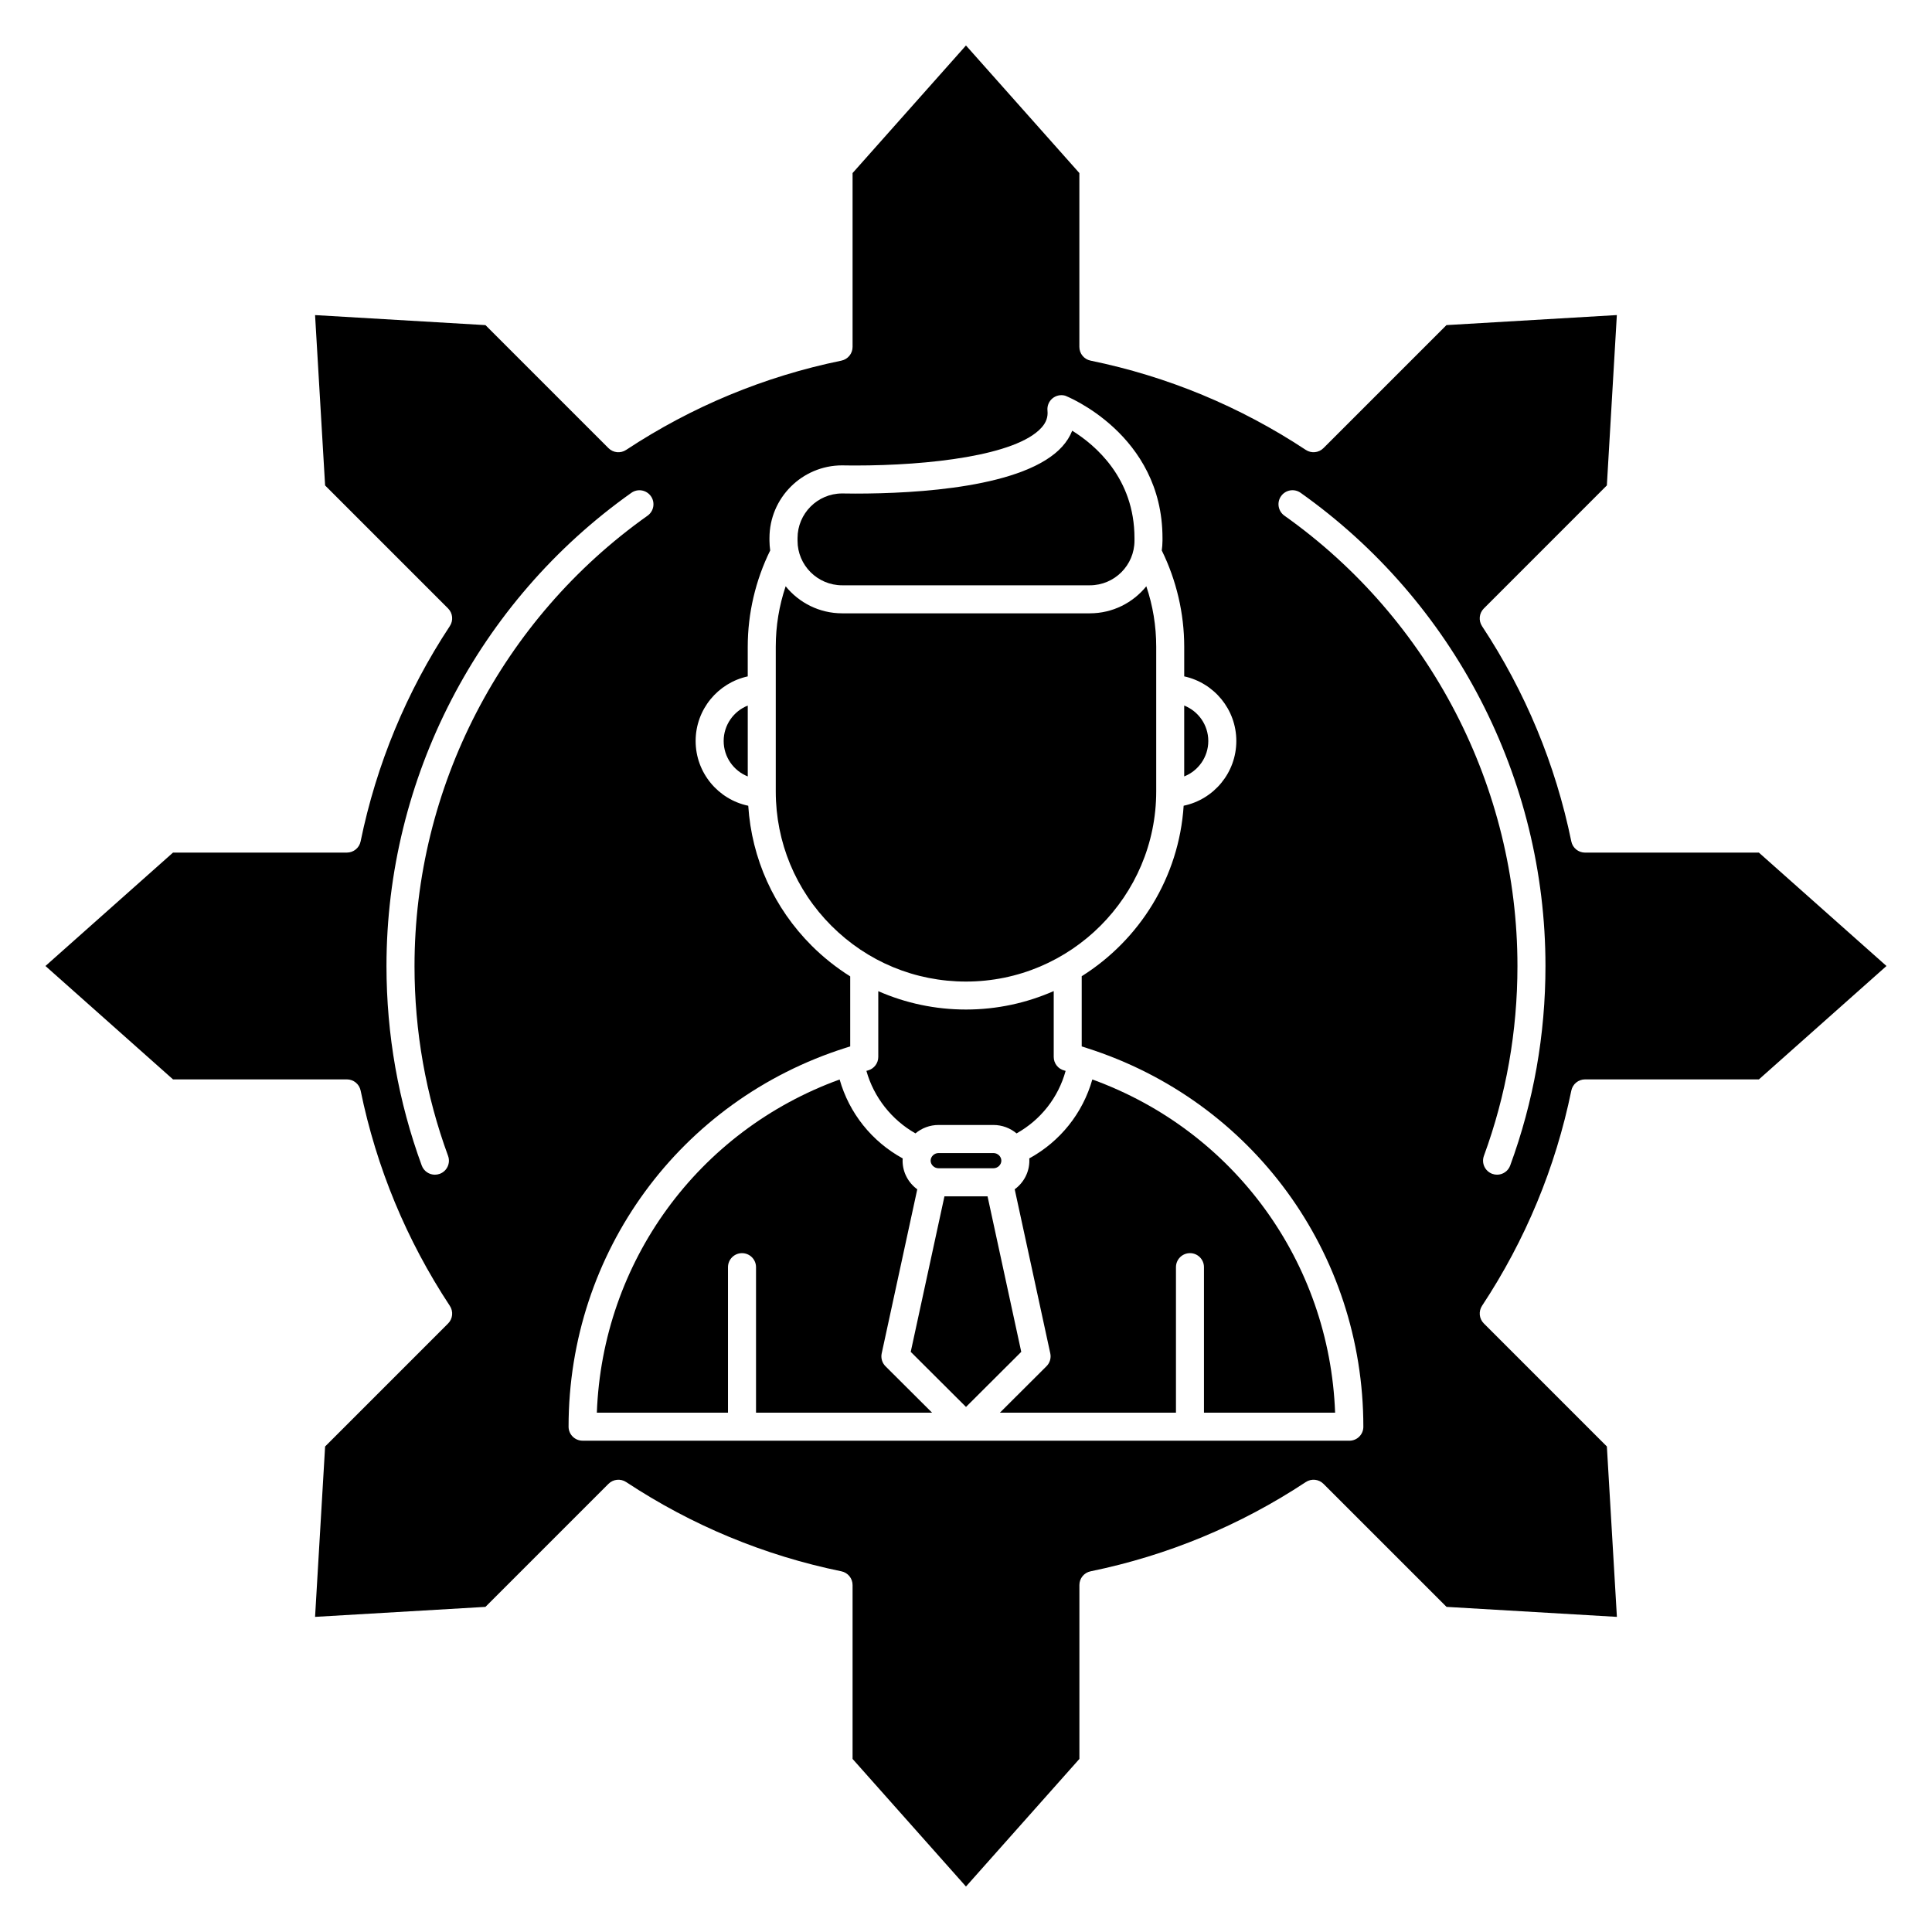
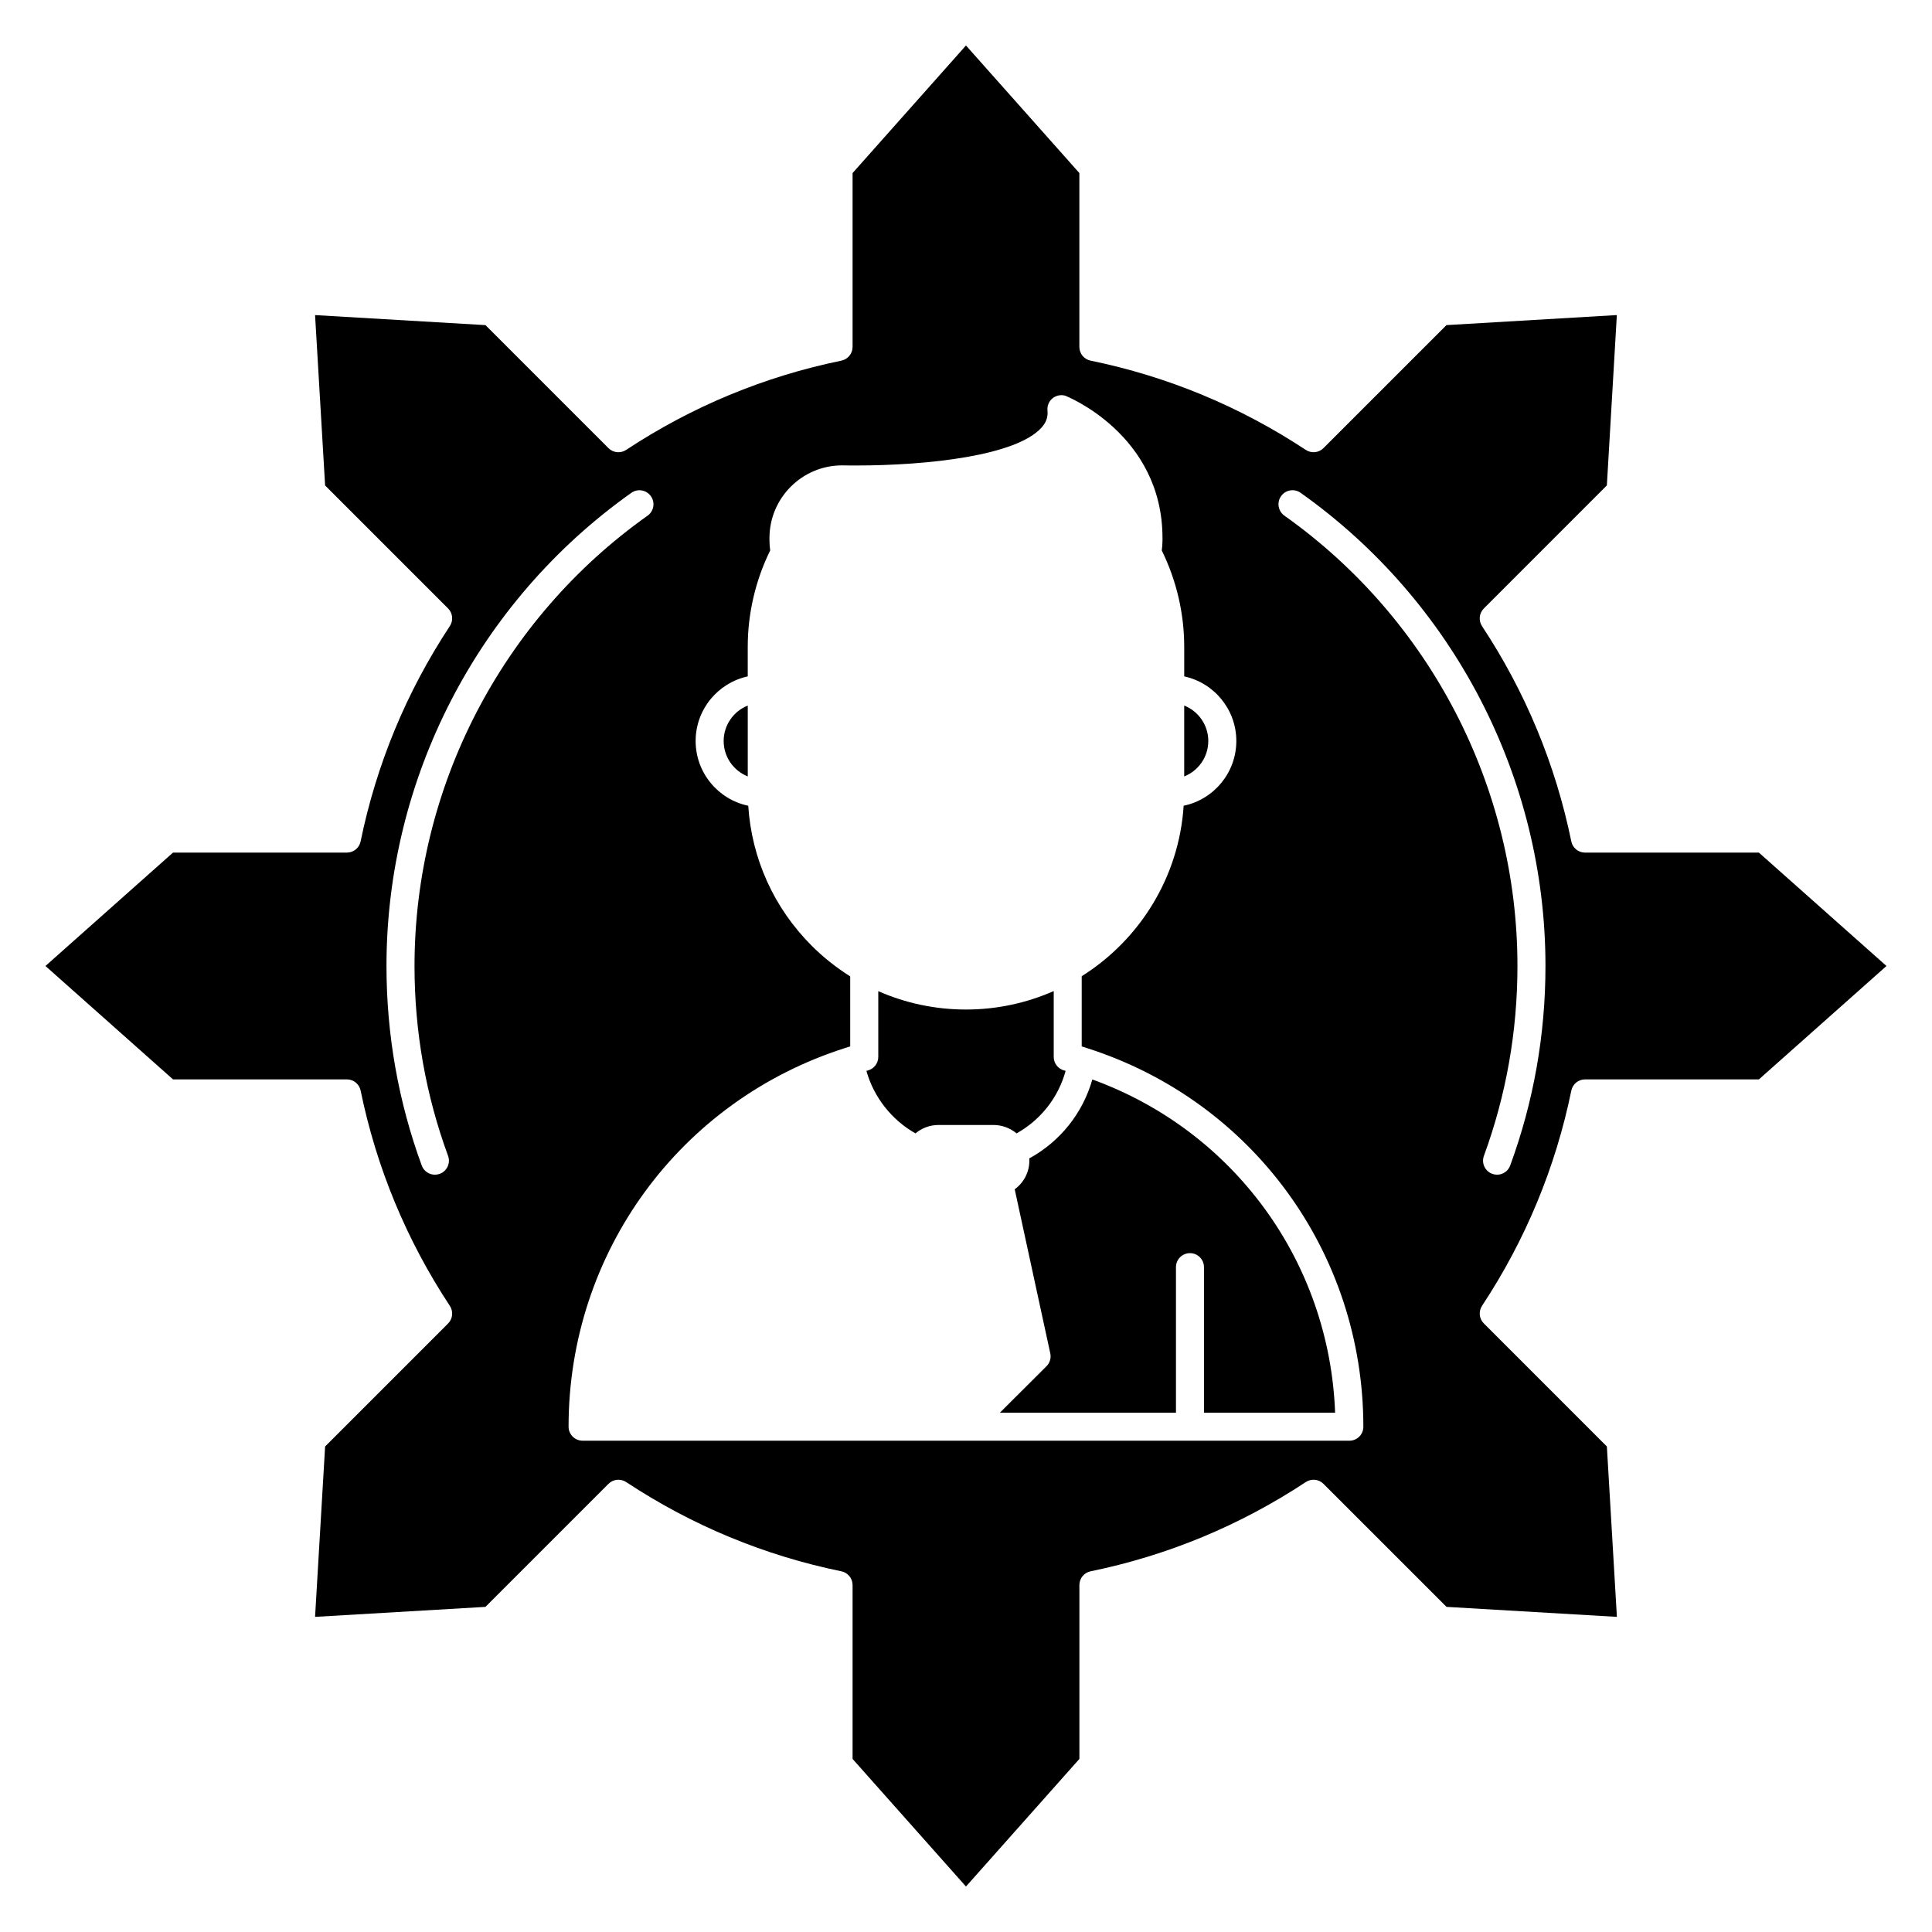
<svg xmlns="http://www.w3.org/2000/svg" fill="#000000" width="800px" height="800px" version="1.1" viewBox="144 144 512 512">
  <g>
-     <path d="m405.71 461.04h-11.422l-8.934 41.215 14.648 14.598 14.641-14.598z" />
-     <path d="m392.73 449.57c-1.137 0-2.102 0.926-2.102 2.016s0.961 2.016 2.102 2.016h14.539c1.137 0 2.098-0.926 2.098-2.016s-0.957-2.016-2.098-2.016z" />
-     <path d="m377.66 502.66 9.426-43.48c-2.352-1.719-3.891-4.473-3.891-7.594 0-0.195 0.02-0.398 0.031-0.59-8.195-4.5-14.176-11.984-16.715-20.918-37.539 13.613-62.859 48.34-64.34 88.293h34.754v-38.555c0-2.055 1.664-3.715 3.715-3.715s3.715 1.656 3.715 3.715v38.555h46.652l-12.34-12.297c-0.895-0.891-1.273-2.176-1.008-3.414z" />
-     <path d="m450.41 353.72v-38.324c0-5.543-0.891-10.902-2.625-16.027-3.527 4.367-8.922 7.168-14.965 7.168h-65.641c-6.039 0-11.441-2.805-14.973-7.168-1.723 5.129-2.621 10.488-2.621 16.031v11.156 0.012 27.195c0.012 13.441 5.25 26.086 14.766 35.598 9.523 9.516 22.176 14.762 35.648 14.762 27.801 0 50.41-22.613 50.41-50.402z" />
    <path d="m426.4 427.8c-0.102-0.031-0.188-0.059-0.289-0.09-1.668-0.387-2.863-1.879-2.863-3.613v-17.453c-7.125 3.133-14.984 4.891-23.246 4.891-8.137 0-16.016-1.688-23.25-4.867v17.426c0 1.668-1.113 3.129-2.727 3.582-0.066 0.016-0.137 0.031-0.203 0.055-0.074 0.016-0.141 0.039-0.215 0.059 1.949 6.969 6.672 12.988 13 16.566 1.656-1.387 3.793-2.227 6.121-2.227h14.539c2.336 0 4.481 0.848 6.133 2.231 6.406-3.582 11.066-9.512 13-16.559z" />
    <path d="m564.05 369.95c-1.762 0-3.281-1.238-3.637-2.969-4.188-20.414-12.148-39.609-23.664-57.055-0.961-1.473-0.77-3.426 0.48-4.672l32.605-32.613 2.648-45.145-45.152 2.66-32.602 32.602c-1.25 1.25-3.203 1.441-4.672 0.473-17.445-11.512-36.633-19.473-57.043-23.66-1.734-0.352-2.969-1.875-2.969-3.637v-46.074l-30.051-33.809-30.051 33.812v46.074c0 1.762-1.246 3.281-2.969 3.637-20.402 4.188-39.598 12.148-57.047 23.66-1.473 0.973-3.422 0.777-4.672-0.473l-32.602-32.602-45.156-2.656 2.66 45.145 32.586 32.59c1.25 1.246 1.445 3.199 0.473 4.672-11.504 17.445-19.457 36.648-23.648 57.066-0.352 1.727-1.875 2.969-3.637 2.969h-46.078l-33.805 30.051 33.805 30.051h46.078c1.762 0 3.285 1.238 3.641 2.973 4.188 20.402 12.137 39.594 23.645 57.051 0.973 1.473 0.777 3.426-0.473 4.672l-32.586 32.59-2.66 45.152 45.152-2.648 32.605-32.605c1.246-1.25 3.199-1.445 4.676-0.48 17.434 11.512 36.625 19.473 57.043 23.66 1.727 0.352 2.969 1.875 2.969 3.641v46.078l30.051 33.816 30.059-33.816v-46.078c0-1.77 1.234-3.285 2.969-3.641 20.41-4.188 39.598-12.148 57.043-23.66 1.473-0.969 3.422-0.77 4.672 0.48l32.613 32.605 45.145 2.648-2.656-45.152-32.602-32.605c-1.254-1.246-1.445-3.199-0.484-4.672 11.516-17.441 19.477-36.633 23.664-57.035 0.352-1.734 1.875-2.973 3.637-2.973h46.078l33.805-30.051-33.805-30.043zm-310.2 30.047c0 17.305 2.988 34.234 8.891 50.316 0.707 1.926-0.281 4.062-2.207 4.766-0.422 0.152-0.852 0.227-1.281 0.227-1.516 0-2.938-0.934-3.488-2.434-6.195-16.902-9.344-34.691-9.344-52.875 0-49.723 24.258-96.59 64.891-125.39 1.676-1.188 3.988-0.789 5.18 0.883 1.184 1.672 0.789 3.988-0.887 5.176-38.672 27.414-61.754 72.027-61.754 119.34zm247.75 125.8h-42.223c-0.012 0-0.016 0.004-0.023 0.004h-118.71c-0.012 0-0.02-0.004-0.031-0.004h-42.219c-2.051 0-3.715-1.664-3.715-3.707 0-46.129 29.512-86.48 73.449-100.41 0.395-0.121 0.789-0.246 1.188-0.367v-18.559c-3.656-2.309-7.09-5.012-10.219-8.141-10.02-10.02-15.895-23.074-16.801-37.082-7.949-1.656-13.945-8.723-13.945-17.16 0-8.387 5.926-15.41 13.809-17.121v-7.856c0-8.848 2.07-17.633 5.953-25.52-0.117-0.852-0.195-1.715-0.195-2.594v-0.691c0-10.621 8.637-19.262 19.262-19.262h0.105c0.031 0 1.273 0.035 3.375 0.035 19.461 0 42.641-2.625 49.332-10.016 1.266-1.395 1.773-2.84 1.602-4.543-0.121-1.215 0.359-2.41 1.285-3.199 0.938-0.789 2.195-1.074 3.375-0.754 0.25 0.07 25.82 10.188 25.82 37.734v0.691c0 0.887-0.082 1.75-0.191 2.602 3.879 7.883 5.949 16.676 5.949 25.52v7.848c7.879 1.707 13.809 8.73 13.809 17.121 0 8.438-5.996 15.504-13.957 17.16-1.238 19.027-11.73 35.574-27.016 45.18v18.602c0.402 0.121 0.805 0.246 1.199 0.379 0.055 0.012 0.105 0.031 0.156 0.047 0.004 0 0.004 0.012 0.004 0.012 43.832 13.965 73.277 54.27 73.277 100.35 0.016 2.043-1.656 3.707-3.703 3.707zm42.621-72.926c-0.551 1.508-1.977 2.434-3.481 2.434-0.43 0-0.863-0.074-1.281-0.227-1.926-0.711-2.91-2.84-2.207-4.766 5.894-16.07 8.887-33.004 8.887-50.316 0-47.312-23.09-91.926-61.758-119.34-1.672-1.184-2.07-3.508-0.883-5.176 1.184-1.672 3.5-2.07 5.176-0.883 40.629 28.797 64.891 75.676 64.891 125.39 0.004 18.188-3.141 35.969-9.344 52.875z" />
-     <path d="m367.18 299.11h65.641c6.523 0 11.828-5.305 11.828-11.828v-0.691c0-15.887-10.41-24.672-16.5-28.449-0.594 1.496-1.48 2.906-2.648 4.203-9.809 10.844-38.562 12.461-54.828 12.461h-0.004c-1.977 0-3.246-0.031-3.527-0.035-6.504 0.023-11.785 5.324-11.785 11.828v0.695c-0.008 6.512 5.301 11.816 11.824 11.816z" />
    <path d="m433.48 430.07c-2.535 8.934-8.52 16.43-16.711 20.918 0.012 0.191 0.023 0.395 0.023 0.59 0 3.117-1.531 5.875-3.883 7.594l9.426 43.48c0.273 1.238-0.109 2.523-1.004 3.414l-12.344 12.305h46.656v-38.562c0-2.051 1.656-3.715 3.715-3.715 2.051 0 3.707 1.664 3.707 3.715v38.562h34.754c-1.488-39.965-26.805-74.688-64.34-88.301z" />
    <path d="m464.21 340.37c0-4.258-2.644-7.906-6.383-9.391v18.781c3.738-1.48 6.383-5.129 6.383-9.391z" />
    <path d="m335.78 340.37c0 4.258 2.644 7.906 6.383 9.391v-18.777c-3.734 1.48-6.383 5.137-6.383 9.387z" />
  </g>
</svg>